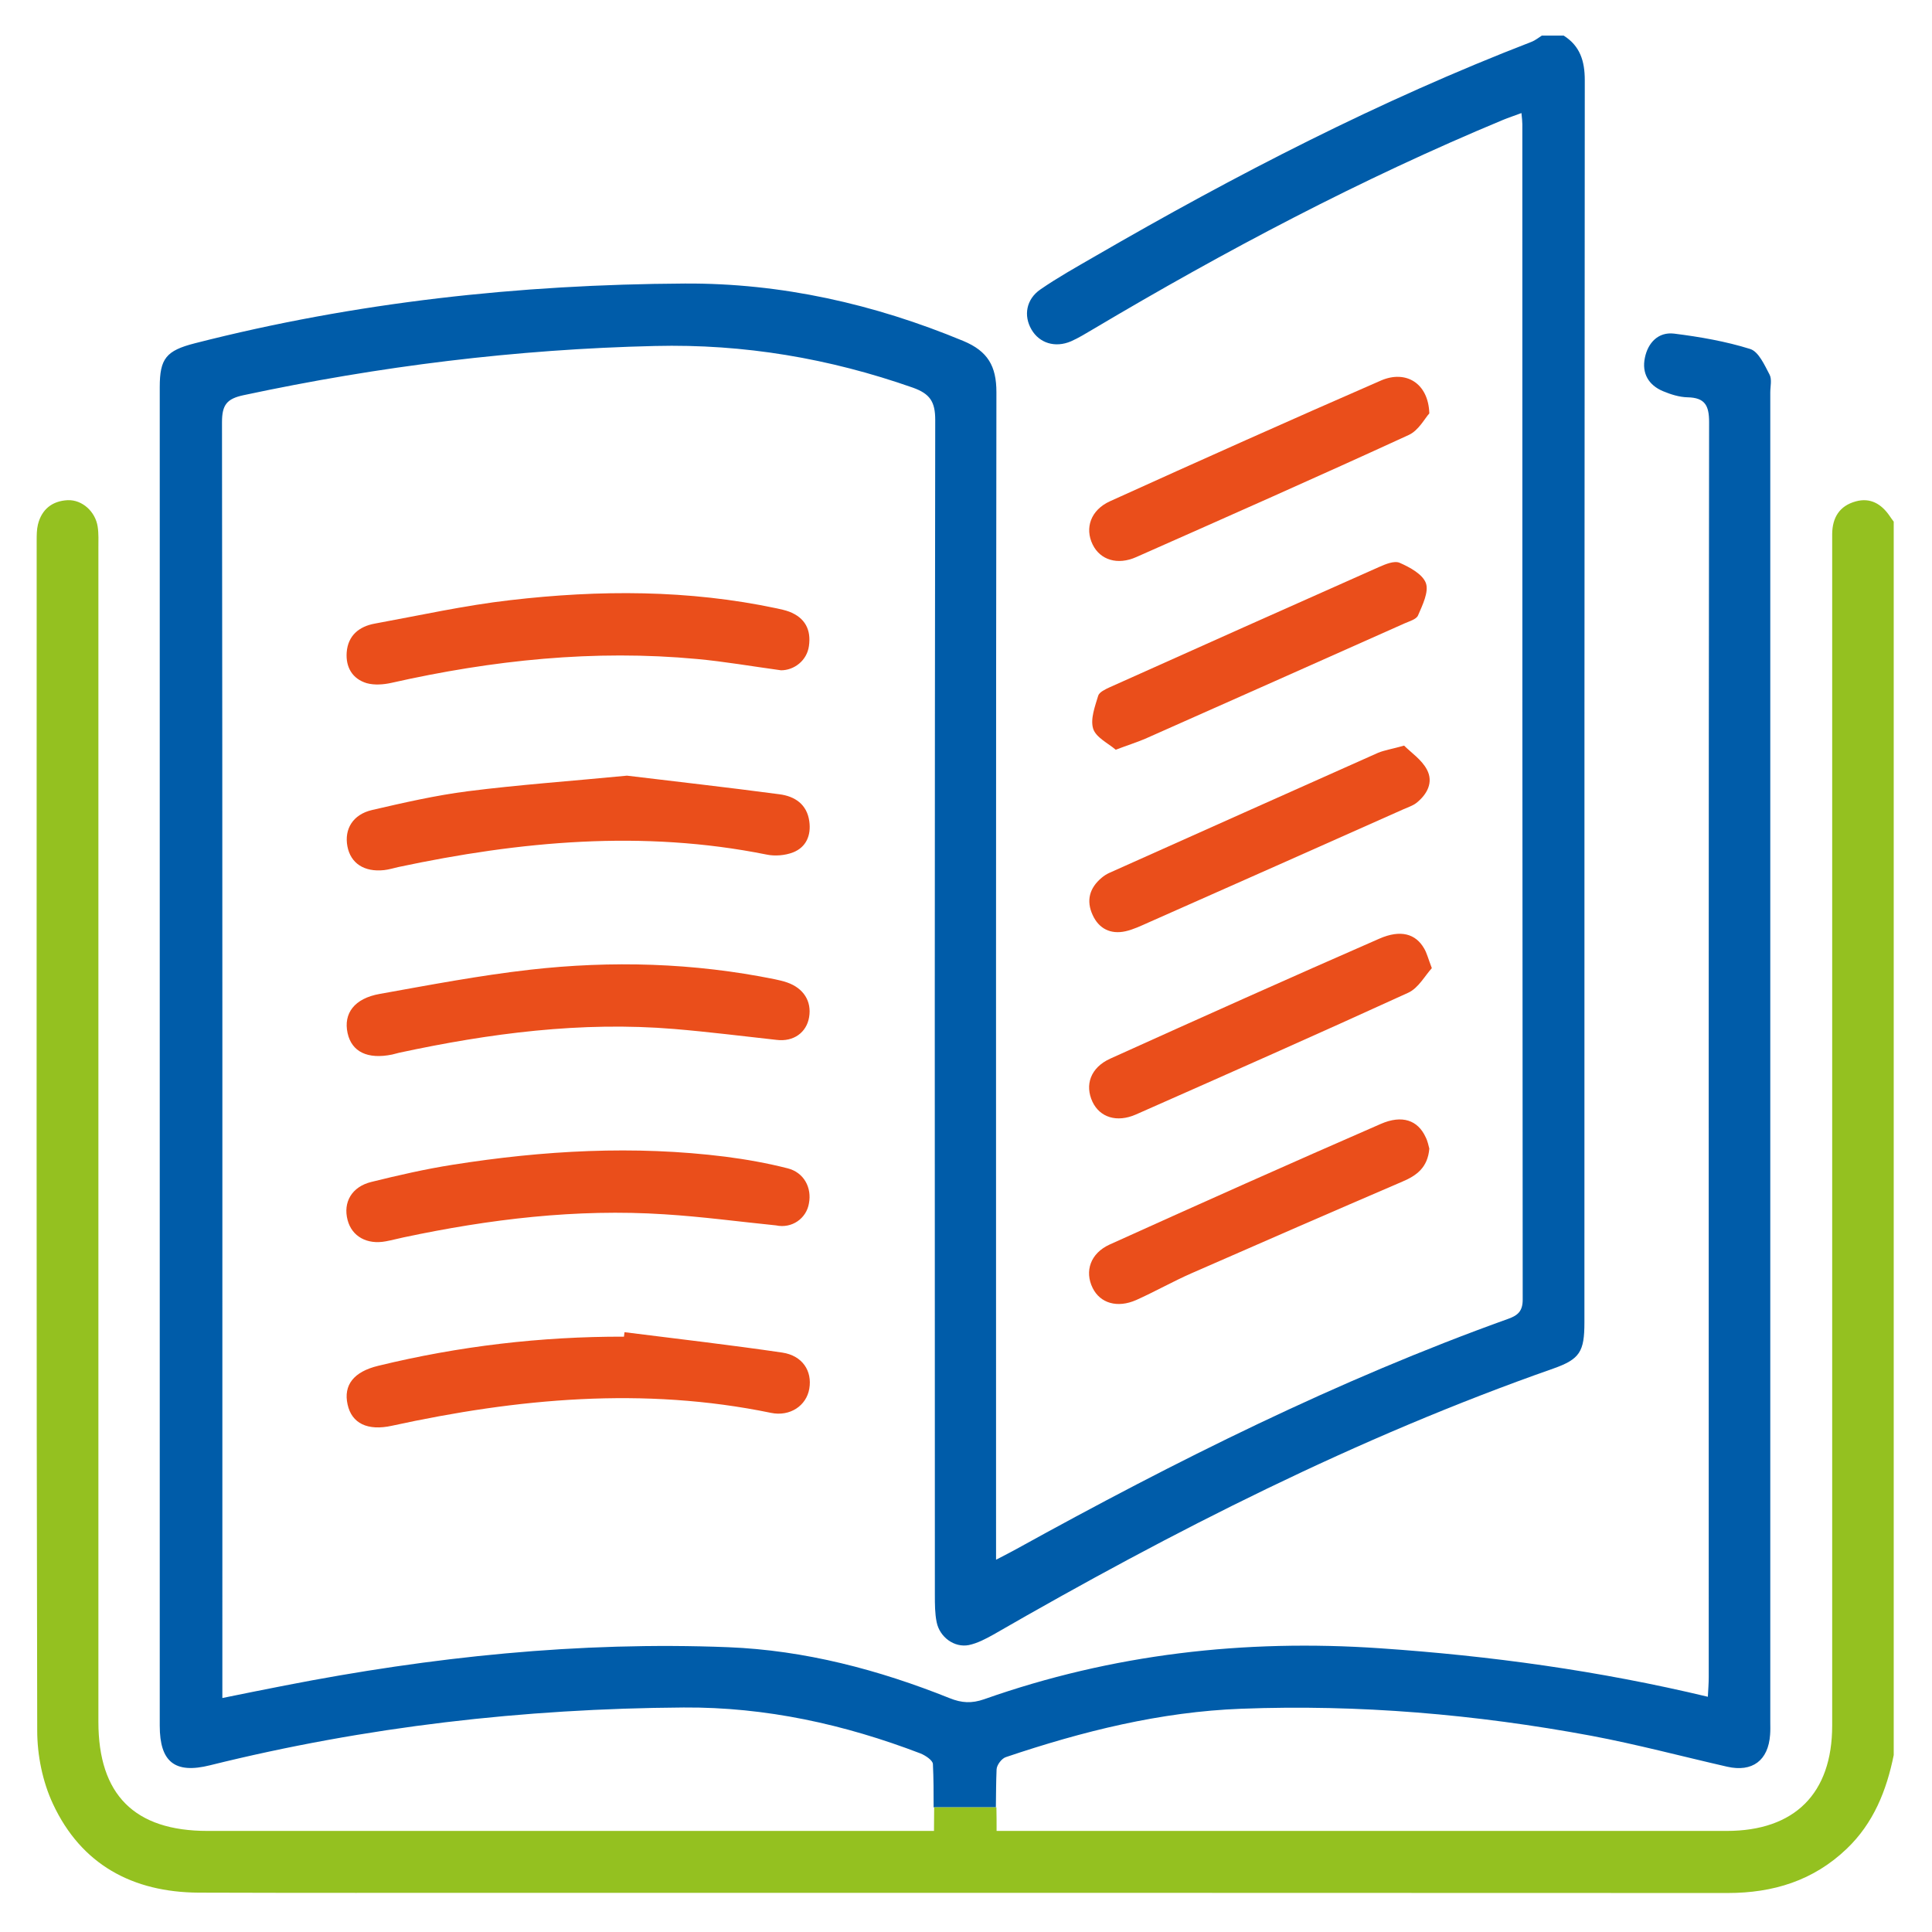
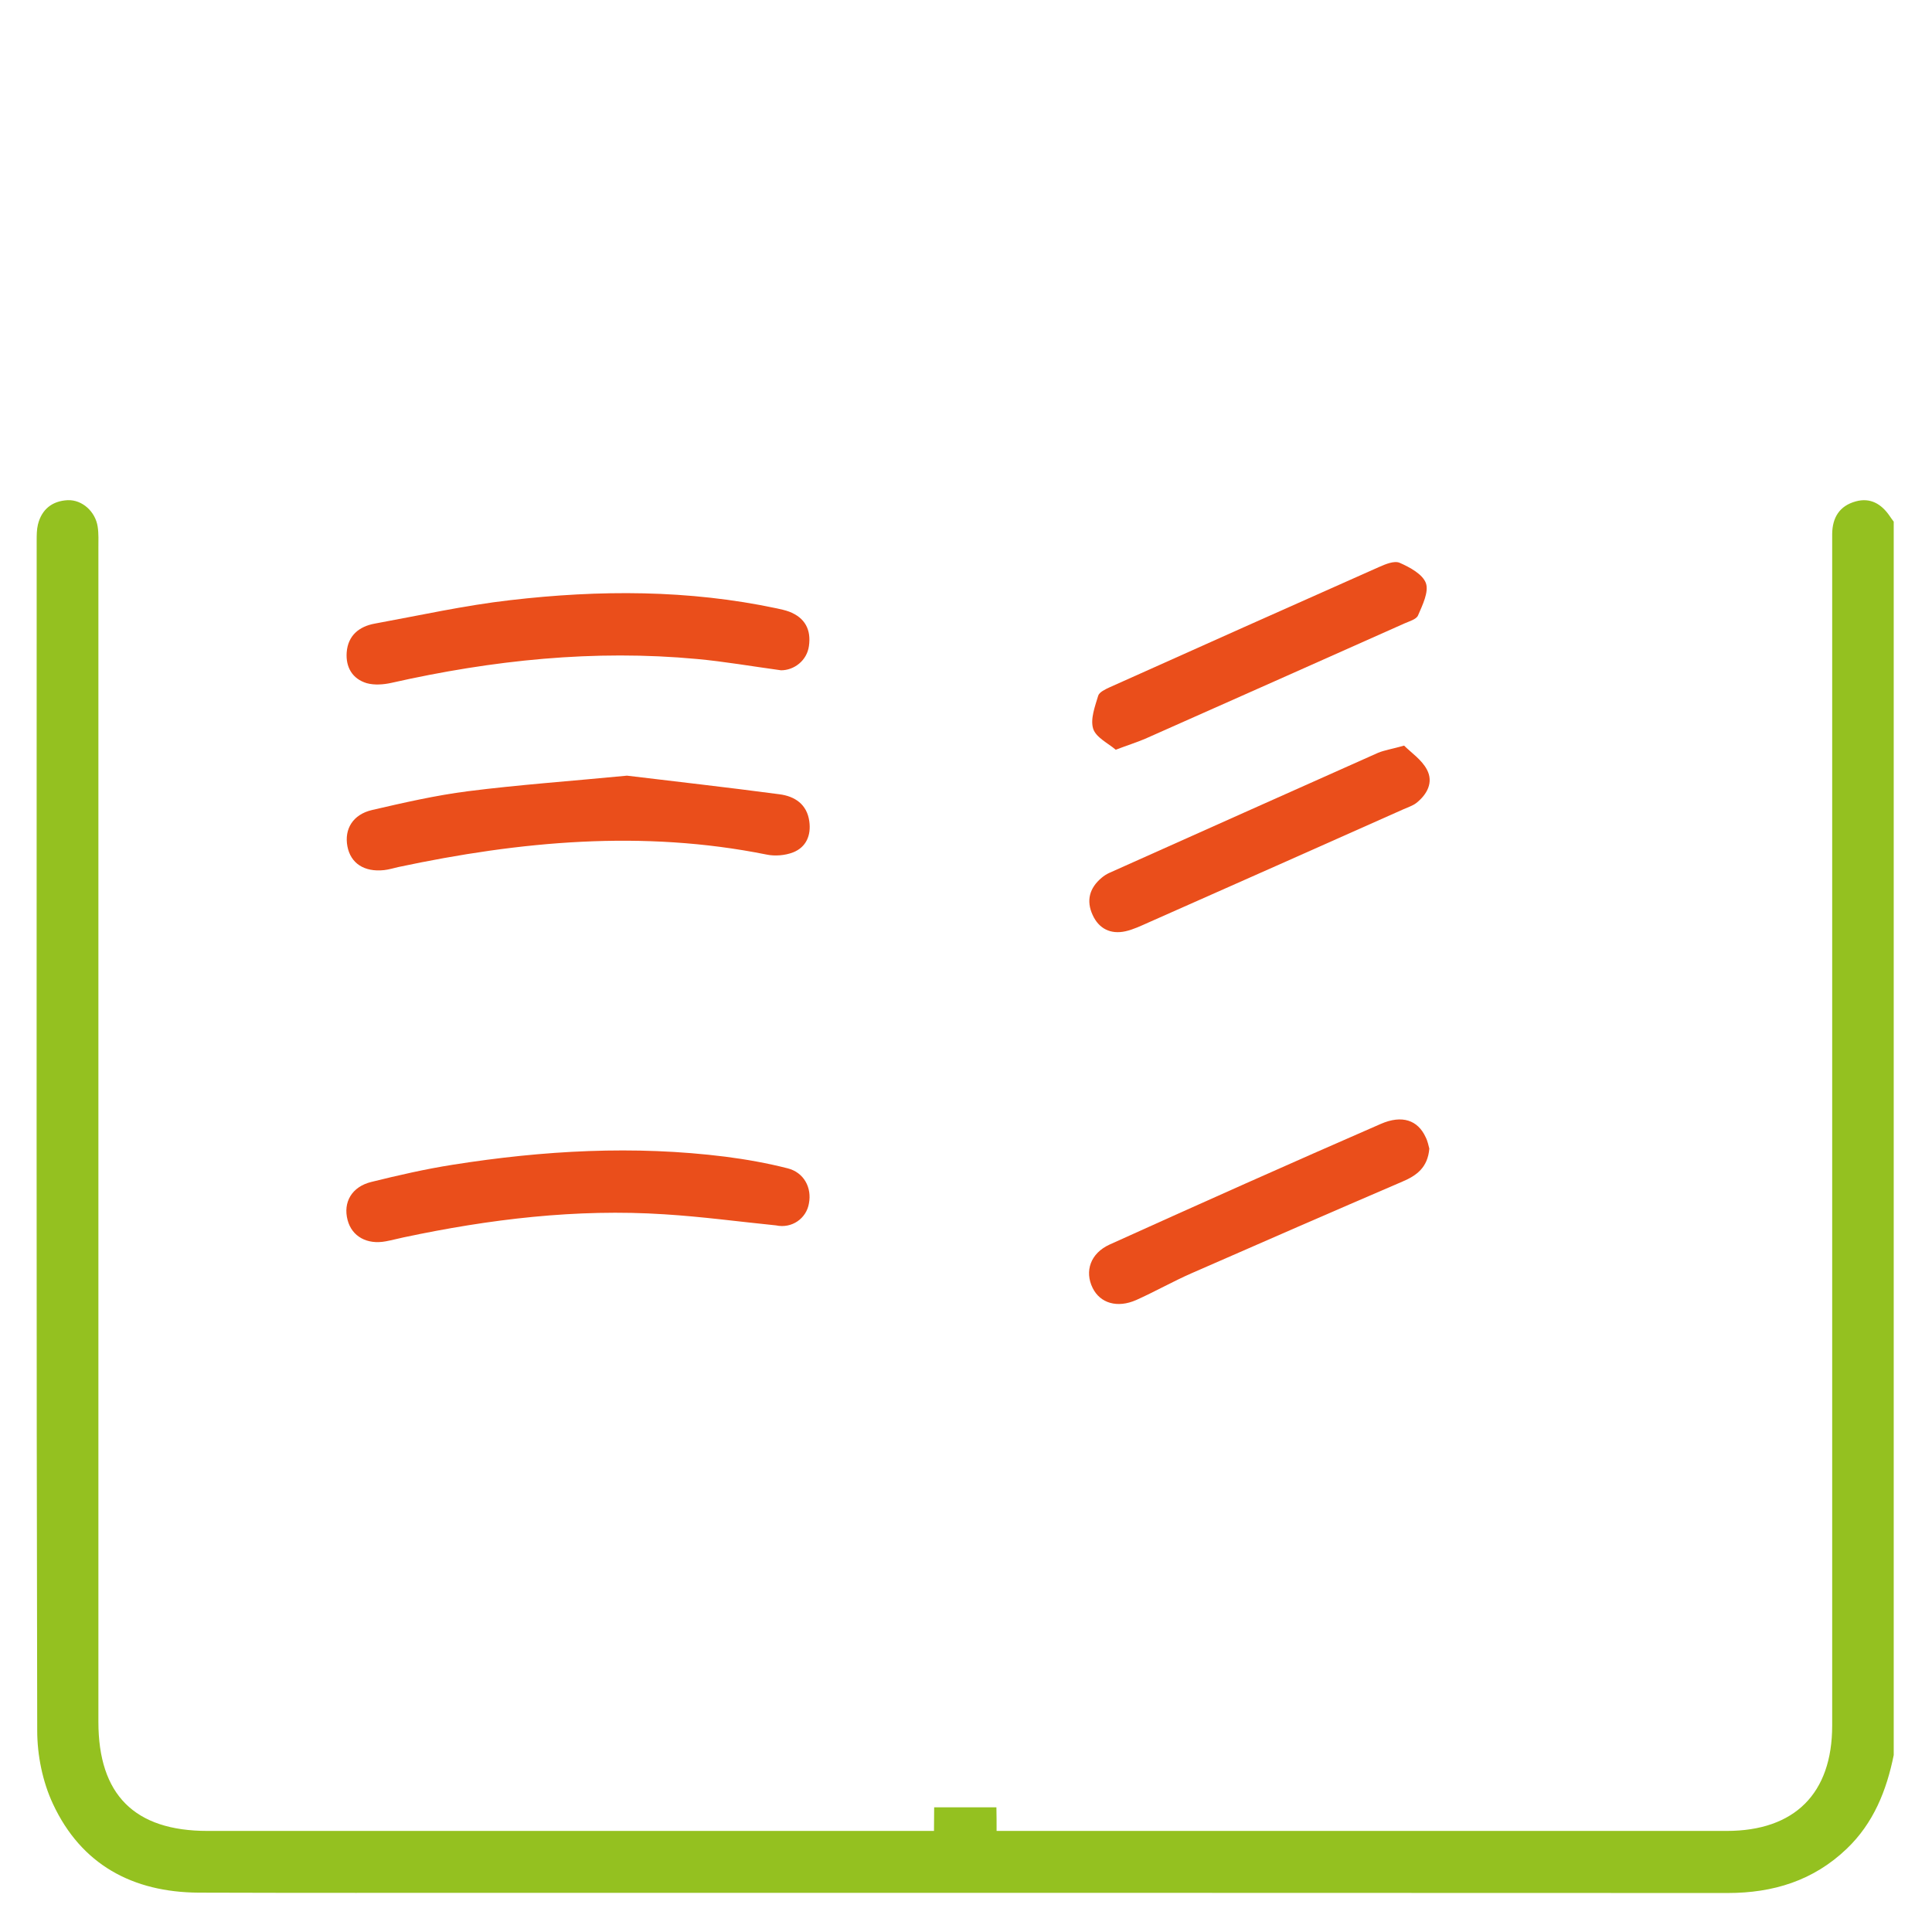
<svg xmlns="http://www.w3.org/2000/svg" version="1.1" id="Layer_1" x="0px" y="0px" viewBox="0 0 1080 1080" style="enable-background:new 0 0 1080 1080;" xml:space="preserve">
  <style type="text/css">
	.st0{fill:#005CA9;}
	.st1{fill:#94C120;}
	.st2{fill:#EA4E1B;}
</style>
-   <path class="st0" d="M557.1,989.1c0.1-2.5,2.9-6.2,5.3-6.9c42.7-14.4,86.3-25.3,131.5-27c65.7-2.5,131,3.1,195.6,15.1  c25.5,4.8,50.6,11.5,76,17.3c14.1,3.2,23-3.5,24-17.9c0.2-2.4,0.1-4.7,0.1-7.1c0-247.7,0-495.5,0-743.2c0-3.4,1-7.3-0.4-10  c-2.8-5.3-6.1-12.8-10.8-14.3c-13.7-4.3-28.2-6.8-42.5-8.6c-8.9-1.1-14.7,5.1-16.4,13.5c-1.8,8.6,2,15.3,10.2,18.7  c4.3,1.8,9.1,3.3,13.7,3.4c9.6,0.2,12,4.5,12,13.8c-0.3,233.9-0.2,467.8-0.2,701.6c0,3.5-0.3,7-0.5,11  c-61-14.6-121.7-22.9-183.2-27.1c-75.9-5.2-149.7,3.2-221.4,28.5c-6.9,2.4-12.5,2.1-19.2-0.6c-39.7-15.9-81-26.8-123.8-28.5  c-83.4-3.3-166,5.4-247.8,21.4c-11.4,2.2-22.7,4.5-35,7c0-5.2,0-8.9,0-12.6c0-233.5,0.1-467.1-0.2-700.6c0-9.7,2.7-13.1,12.1-15.1  c75.8-16.2,152.4-25.7,230-27.5c49.7-1.2,97.4,6.9,144.1,23.3c9.5,3.4,12.5,7.8,12.5,18c-0.3,219-0.3,438-0.2,657c0,5,0,10.2,1,15.1  c1.7,8.4,9.9,14.4,18,12.8c4.8-1,9.5-3.5,13.8-5.9C655.7,855.9,758.7,803.5,868.4,765c14.7-5.2,17.3-9.4,17.3-25.7  c0-231.5,0-463,0.2-694.5c0-10.6-2.6-19.1-11.8-24.9c-4.1,0-8.1,0-12.2,0c-1.9,1.2-3.7,2.7-5.8,3.5c-84.9,32.8-165.5,74.4-244.2,120  c-10.2,5.9-20.6,11.7-30.3,18.4c-8,5.5-9.5,14.7-5,22.4c4.4,7.6,13.2,10.4,22.1,6.6c4.3-1.9,8.3-4.4,12.4-6.8  C685,140.1,760.7,100.1,840,67.1c3.3-1.4,6.6-2.4,10.5-3.9c0.3,3,0.5,4.7,0.5,6.3c0,219,0,438,0.2,657c0,6.4-2.7,8.8-8,10.7  c-95.6,34.3-186.1,79.6-274.8,128.6c-3.4,1.9-6.8,3.6-11.6,6.1c0-6.3,0-10.7,0-15c0-212.6-0.1-425.2,0.2-637.7  c0-14.5-4.8-22.9-18.5-28.6c-49.9-20.7-101.8-32.4-155.7-32.1c-92.5,0.5-184,10.4-273.9,33.4c-16,4.1-19.6,8.5-19.6,24.5  c0,249.4,0,498.8,0,748.3c0,20.3,8.5,27,28.1,22.1c87-21.6,175.3-31.7,264.8-32.3c45.9-0.3,89.8,9.4,132.4,25.7  c2.7,1.1,6.8,3.8,6.9,5.9c0.4,8,0.4,16.1,0.4,24.2h34.8C556.8,1003,556.8,996,557.1,989.1z" />
  <path class="st1" d="M1056.3,288.4c-4.6-6.7-10.8-10.4-19-8.1c-9,2.5-13,9-13.1,18.2c0,3,0,6.1,0,9.1c0,219,0,438,0,657  c0,38-21,58.9-59,58.9c-132.1,0-264.3,0-396.4,0c-3.6,0-7.2,0-11.7,0c0-4.5,0-8.9-0.1-13.2h-34.8c0,4.4-0.1,8.7-0.1,13.2h83h-83  c-5.4,0-9,0-12.7,0h-12.7h12.7c-131.1,0-262.3,0-393.4,0c-40.8,0-61-20.2-61-61c0-218.7,0-437.3,0-656c0-4.1,0.2-8.2-0.4-12.1  c-1.3-8.5-8.7-15.1-16.7-14.8c-8.7,0.4-14.6,5.1-16.7,13.6c-0.7,2.9-0.7,6-0.7,9.1c0,221.7-0.2,443.4,0.3,665.1  c0,13.8,3,28.6,8.8,41c15.8,33.9,44.5,49.4,81.5,49.6c58.5,0.2,116.9,0.1,175.4,0.1c226.4,0,452.9,0,679.3,0.1  c25.4,0,47.9-6.9,66.5-24.7c15-14.3,22.3-32.6,26.3-52.4c0-229.8,0-459.6,0-689.5C1057.8,290.5,1057,289.5,1056.3,288.4z" />
  <path class="st2" d="M433.8,685c-20.8-2.1-41.5-4.9-62.4-6.2c-49.2-3.2-97.7,2.7-145.8,12.9c-3.3,0.7-6.6,1.6-9.9,2.2  c-10.5,2-19-2.7-21.4-11.9c-2.6-9.9,2.3-18.6,13.3-21.3c15-3.7,30.2-7.2,45.5-9.6c50.6-8,101.4-10.9,152.4-4.5  c11.7,1.5,23.4,3.6,34.8,6.5c9.1,2.3,13.6,10.8,11.9,19.6C450.8,681.1,442.7,686.9,433.8,685z" />
-   <path class="st2" d="M349.1,744.7c29.4,3.7,58.9,7.1,88.2,11.4c11.3,1.7,16.8,10.3,15.1,20.2c-1.6,9.5-10.8,15.7-21.4,13.5  c-71.2-14.7-141.7-8.1-211.9,7.2c-13.6,3-22.5-1.3-24.8-11.9c-2.4-10.8,3.4-18.3,17.1-21.6c45.1-11,91-16.4,137.4-16.3  C348.9,746.4,349,745.5,349.1,744.7z" />
  <path class="st2" d="M436.6,374.7c-16.8-2.3-31.7-4.9-46.8-6.3c-57.7-5.4-114.5,0.6-170.9,13.3c-4.4,1-9.6,1.4-13.9,0.2  c-8-2.4-11.8-8.9-11.2-17.2c0.7-9.4,6.9-14.5,15.7-16.1c25.2-4.6,50.3-10.2,75.7-13.1c49.8-5.8,99.7-5.9,149.1,4.6  c2.3,0.5,4.6,1,6.8,1.8c8.9,3.4,12.4,10.1,11.1,19.2C451.1,369.3,443.9,374.7,436.6,374.7z" />
-   <path class="st2" d="M434.1,581.3c-19.1-2.1-38.1-4.5-57.3-6.1c-52-4.3-103,2.4-153.7,13.3c-1.3,0.3-2.6,0.7-3.9,1  c-13.7,2.8-22.6-1.5-24.9-12c-2.4-11,3.8-19.4,18-21.9c27.9-5,55.7-10.3,83.8-13.5c45.8-5.2,91.6-3.9,137,5.3c2.3,0.5,4.6,1,6.9,1.8  c9.2,3.2,13.8,10.5,12.3,19.4C450.9,577.1,443.7,582.5,434.1,581.3z" />
  <path class="st2" d="M350.5,433.6c26.4,3.2,55.9,6.5,85.2,10.4c8.6,1.1,15.4,5.6,16.7,15.1c1.1,7.8-1.7,14.5-9.1,17.4  c-4.4,1.7-10.1,2.2-14.8,1.2c-69.2-13.9-137.7-7.5-205.9,7c-2.6,0.6-5.2,1.4-7.9,1.7c-11.1,1.2-18.7-3.8-20.5-13.3  c-1.8-9.6,3-17.8,13.8-20.3c17.7-4.1,35.6-8.2,53.6-10.5C289.9,438.7,318.5,436.7,350.5,433.6z" />
  <path class="st2" d="M799,642.1c-0.9,10.5-7,15-15,18.4c-39.3,16.9-78.6,34-117.8,51.2c-10.5,4.6-20.5,10.3-31,15  c-10.6,4.7-20.2,1.8-24.4-6.7c-4.6-9.3-1.3-19.4,9.5-24.3c50.4-22.8,100.8-45.3,151.5-67.4c12.1-5.3,20.8-2,25.1,7.3  C798.1,637.9,798.6,640.6,799,642.1z" />
  <path class="st2" d="M623.7,419.1c-4.2-3.6-11-6.8-12.6-11.7c-1.7-5.4,1-12.5,2.8-18.5c0.6-2,4-3.6,6.4-4.7  c50.1-22.5,100.3-44.9,150.5-67.2c3.6-1.6,8.6-3.7,11.6-2.4c5.7,2.5,12.9,6.4,14.7,11.4c1.7,4.9-1.9,12.2-4.4,18  c-0.9,2.2-4.9,3.3-7.6,4.5c-48.3,21.5-96.7,43.1-145,64.5C635.4,415,630.6,416.5,623.7,419.1z" />
-   <path class="st2" d="M800.4,541.2c-3.9,4.3-7.5,11.1-13.1,13.7c-50.5,23.1-101.4,45.6-152.3,68.1c-10.7,4.7-20.2,1.6-24.3-7.1  c-4.4-9.4-1.1-19.1,9.9-24.1c50-22.6,100.2-45.1,150.5-67.1c11.9-5.2,20.3-2.7,25,5.5C797.6,532.7,798.3,535.7,800.4,541.2z" />
-   <path class="st2" d="M799,231.1c-2.5,2.7-6,9.6-11.6,12.1c-50.5,23.2-101.4,45.7-152.2,68.2c-10.5,4.7-20.2,1.6-24.4-7  c-4.5-9.2-1.1-19.3,9.7-24.2c50.3-22.8,100.8-45.4,151.5-67.5C785.9,206.7,798.5,214.2,799,231.1z" />
  <path class="st2" d="M784.9,416.8c3.9,3.9,9.9,7.9,12.8,13.5c3.7,7,0.1,13.8-6,18.6c-2.1,1.6-4.8,2.4-7.2,3.5  c-47.4,21.1-94.8,42.2-142.3,63.2c-4.3,1.9-8.6,4-13.1,5c-8.2,1.8-14.8-1.4-18.3-9.1c-3.7-8-1.8-15.1,5-20.8c1.3-1.1,2.7-2,4.2-2.7  c50.1-22.4,100.3-44.9,150.4-67.2C774.1,419.3,778.2,418.7,784.9,416.8z" />
</svg>